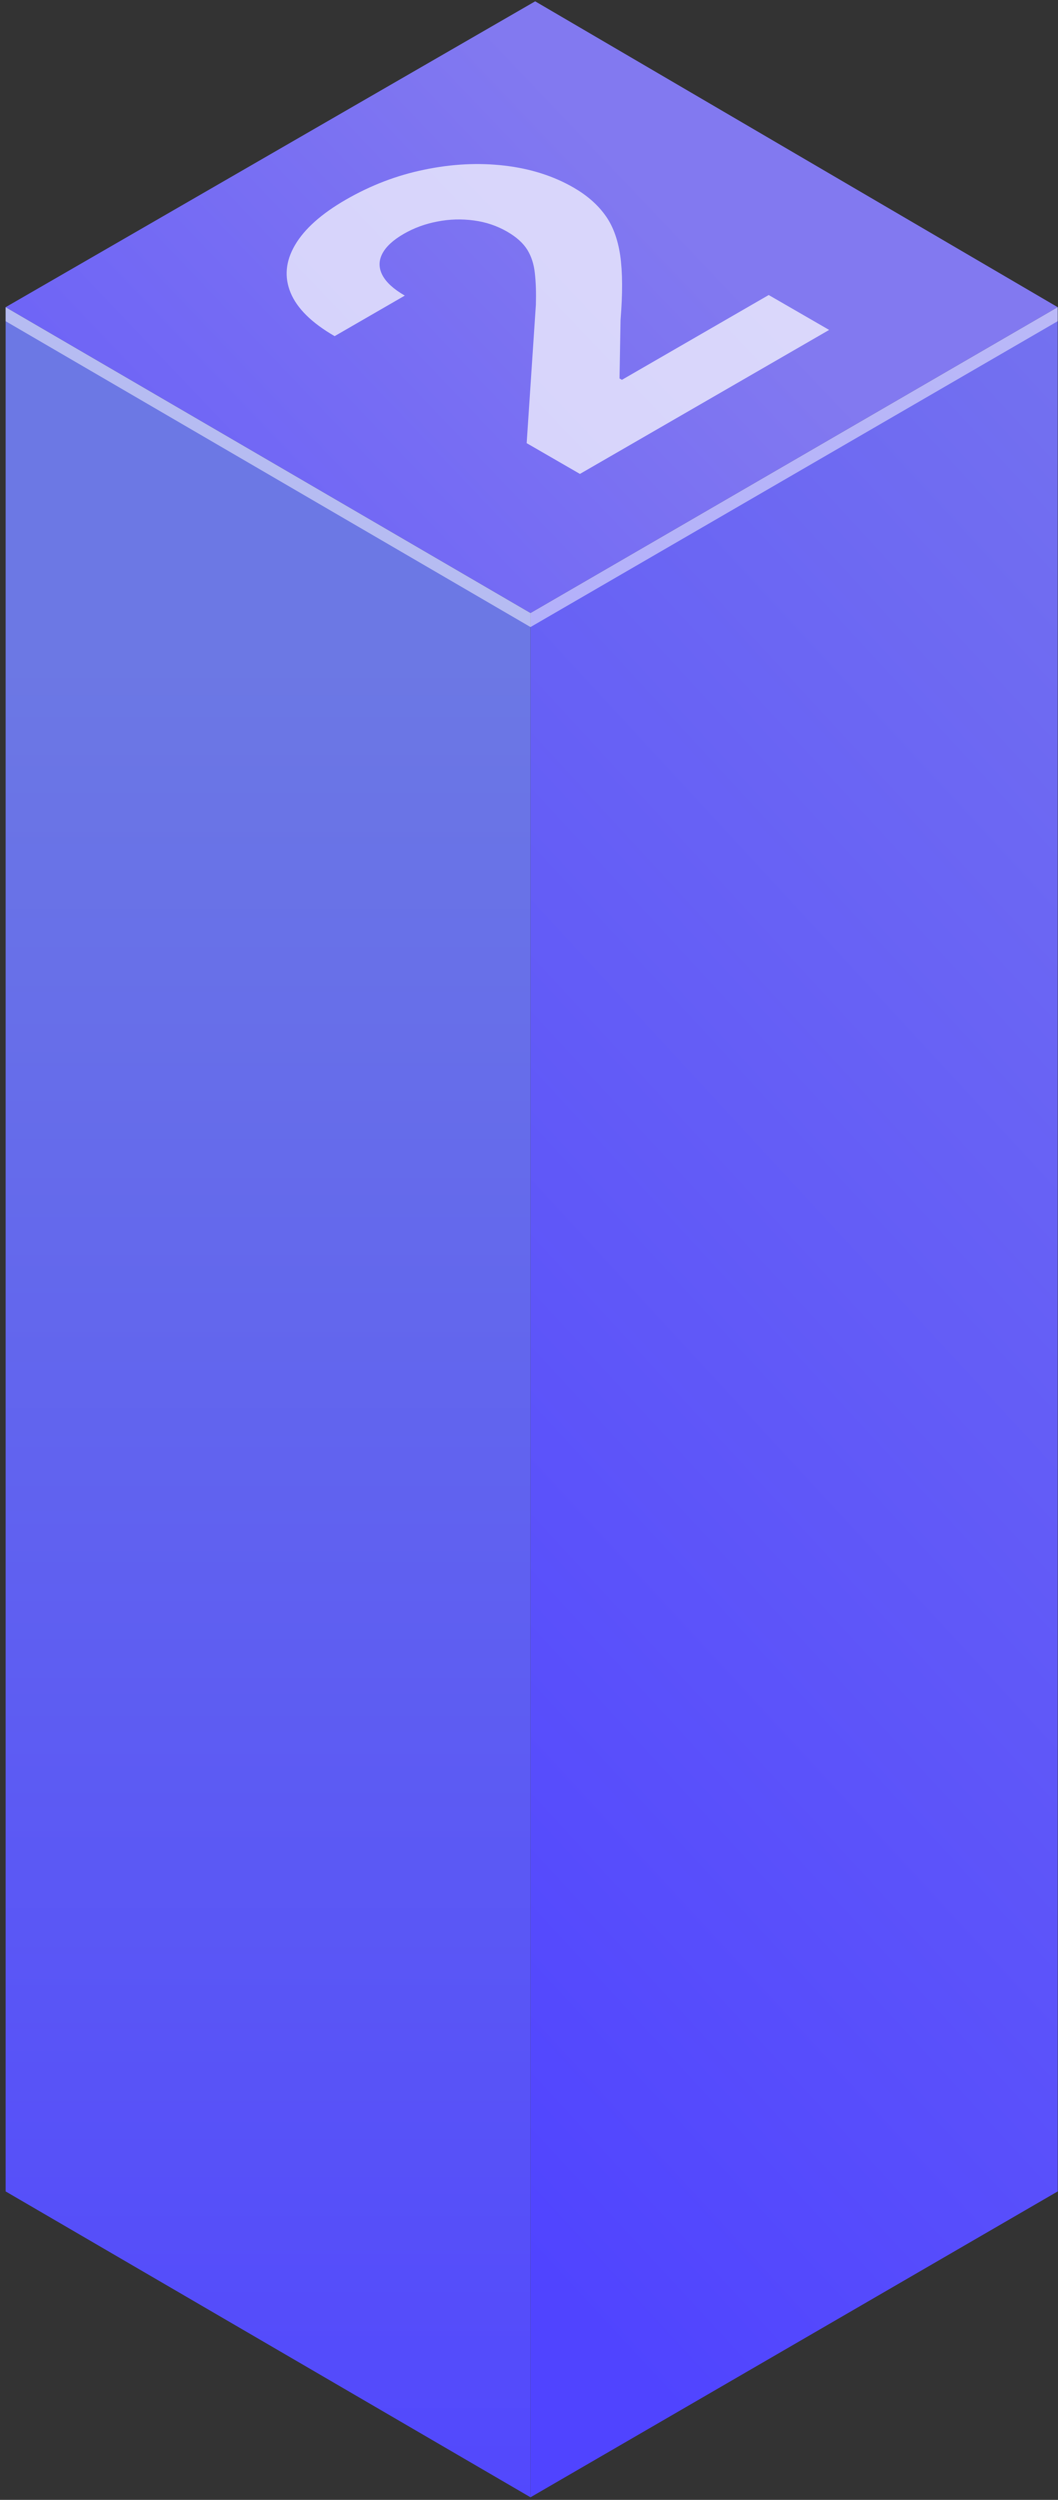
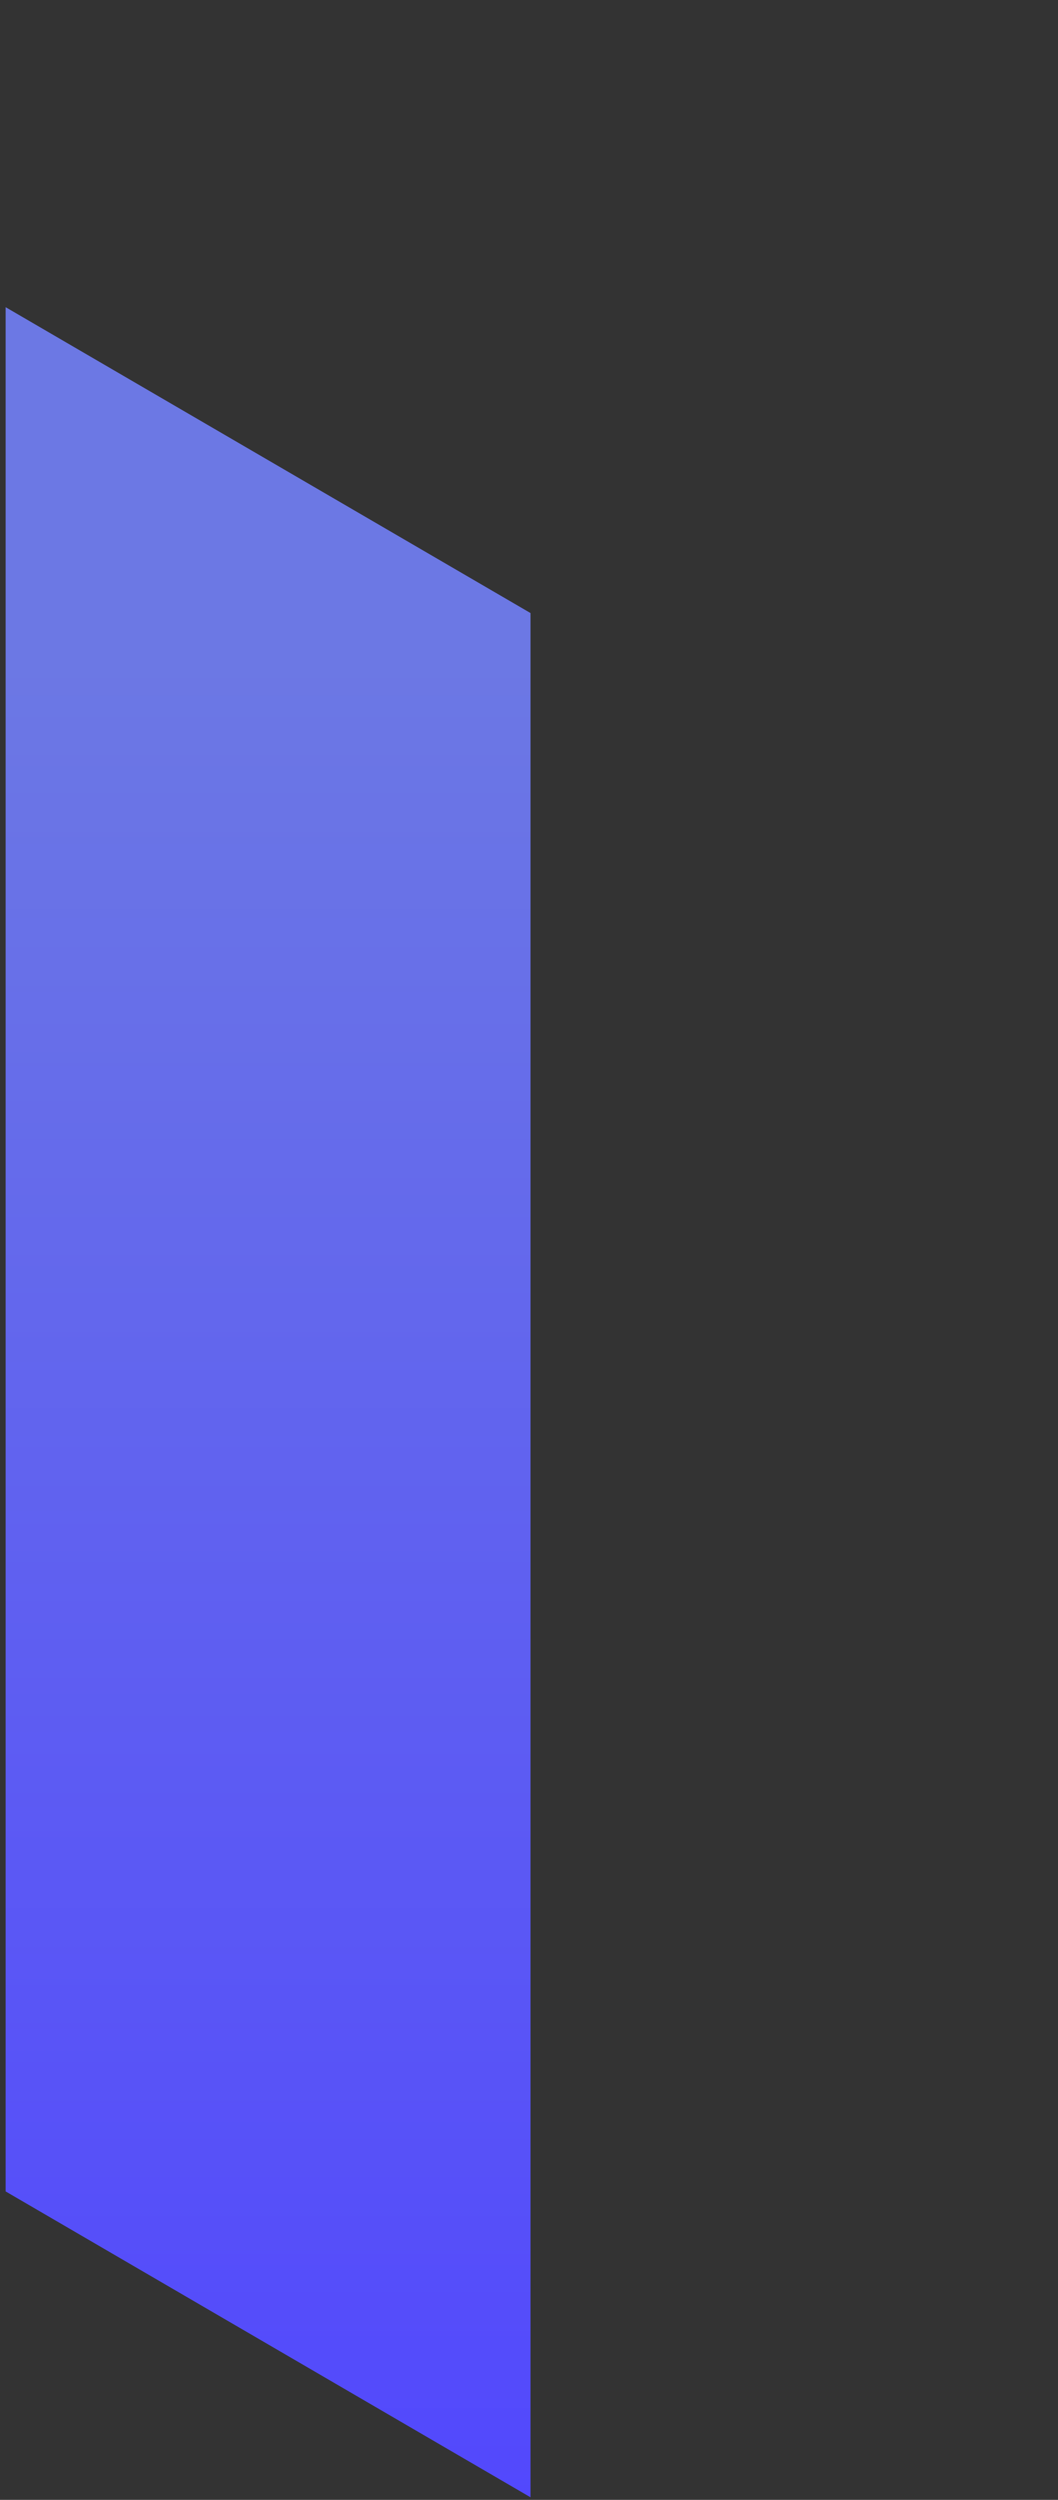
<svg xmlns="http://www.w3.org/2000/svg" width="183" height="432" viewBox="0 0 183 432" fill="none">
  <rect x="0" y="0" width="183" height="432" fill="#333333" stroke="none" />
  <path d="M0.975 53.085V378.701L91.76 431.558V105.942L0.975 53.085Z" fill="url(#paint0_linear_994_6)" />
-   <path d="M91.758 105.942V431.558L182.947 378.701V53.085L91.758 105.942Z" fill="url(#paint1_linear_994_6)" />
-   <path d="M0.975 53.085L91.76 105.942L182.949 53.085L92.567 0.228L0.975 53.085Z" fill="url(#paint2_linear_994_6)" />
-   <path opacity="0.5" d="M182.949 53.085V55.506L91.76 108.363L0.975 55.506V53.085L91.76 105.942L182.949 53.085Z" fill="white" />
-   <path d="M100.309 81.9L91.097 76.582L92.691 52.652C92.75 50.572 92.691 48.766 92.514 47.232C92.357 45.687 91.924 44.334 91.215 43.175C90.487 42.005 89.326 40.959 87.731 40.039C85.96 39.017 84.031 38.369 81.945 38.096C79.838 37.812 77.742 37.874 75.656 38.284C73.55 38.681 71.611 39.392 69.84 40.414C67.989 41.482 66.749 42.63 66.12 43.857C65.49 45.084 65.499 46.317 66.149 47.556C66.799 48.794 68.088 49.97 70.017 51.084L57.882 58.089C53.926 55.805 51.387 53.305 50.265 50.59C49.143 47.874 49.399 45.124 51.033 42.34C52.666 39.556 55.589 36.948 59.801 34.517C64.132 32.017 68.668 30.284 73.412 29.318C78.156 28.33 82.771 28.097 87.259 28.619C91.746 29.142 95.732 30.409 99.216 32.42C101.499 33.738 103.3 35.301 104.619 37.108C105.958 38.903 106.843 41.244 107.276 44.13C107.69 47.005 107.709 50.732 107.335 55.311L107.158 65.401L107.572 65.64L132.962 50.982L143.414 57.015L100.309 81.9Z" fill="white" fill-opacity="0.7" />
  <defs>
    <linearGradient id="paint0_linear_994_6" x1="46.465" y1="113.889" x2="46.465" y2="459.273" gradientUnits="userSpaceOnUse">
      <stop stop-color="#6C78E4" />
      <stop offset="1" stop-color="#5044FF" />
    </linearGradient>
    <linearGradient id="paint1_linear_994_6" x1="273.958" y1="116.12" x2="38.311" y2="333.902" gradientUnits="userSpaceOnUse">
      <stop stop-color="#7775EE" />
      <stop offset="1" stop-color="#5044FF" />
    </linearGradient>
    <linearGradient id="paint2_linear_994_6" x1="113.008" y1="33.147" x2="-65.291" y2="203.078" gradientUnits="userSpaceOnUse">
      <stop stop-color="#8279F0" />
      <stop offset="1" stop-color="#5044FF" />
    </linearGradient>
  </defs>
</svg>